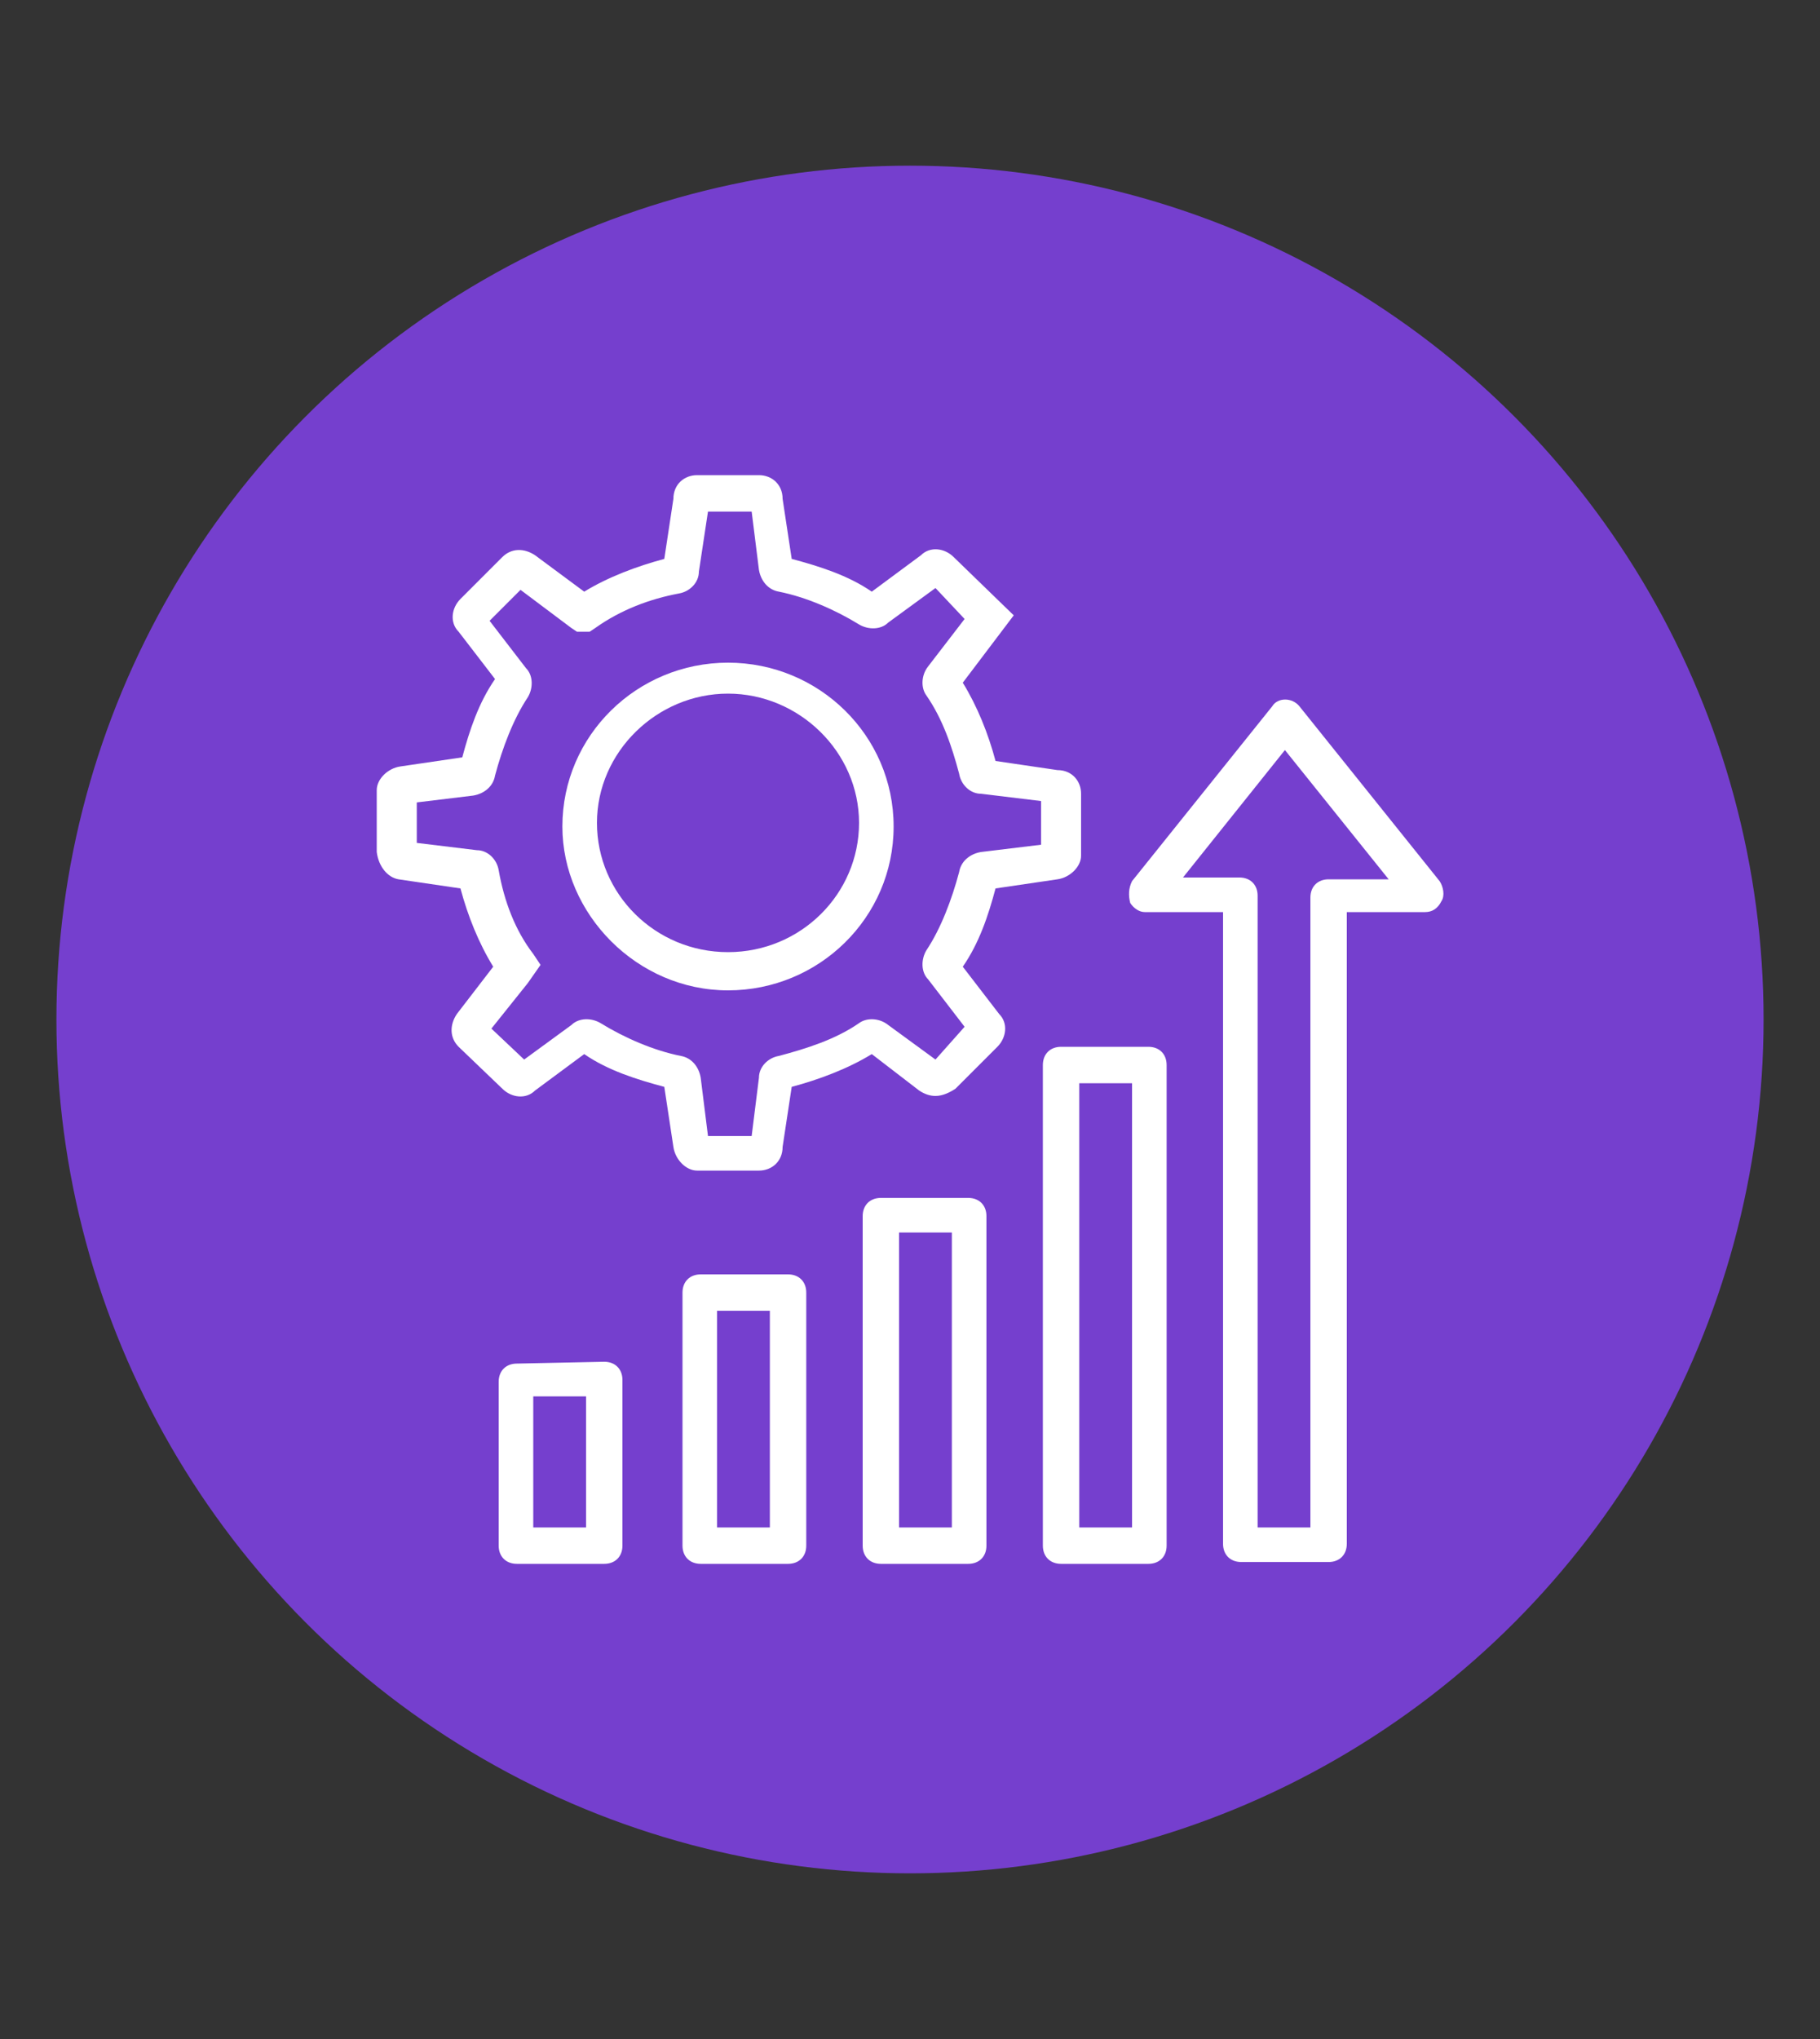
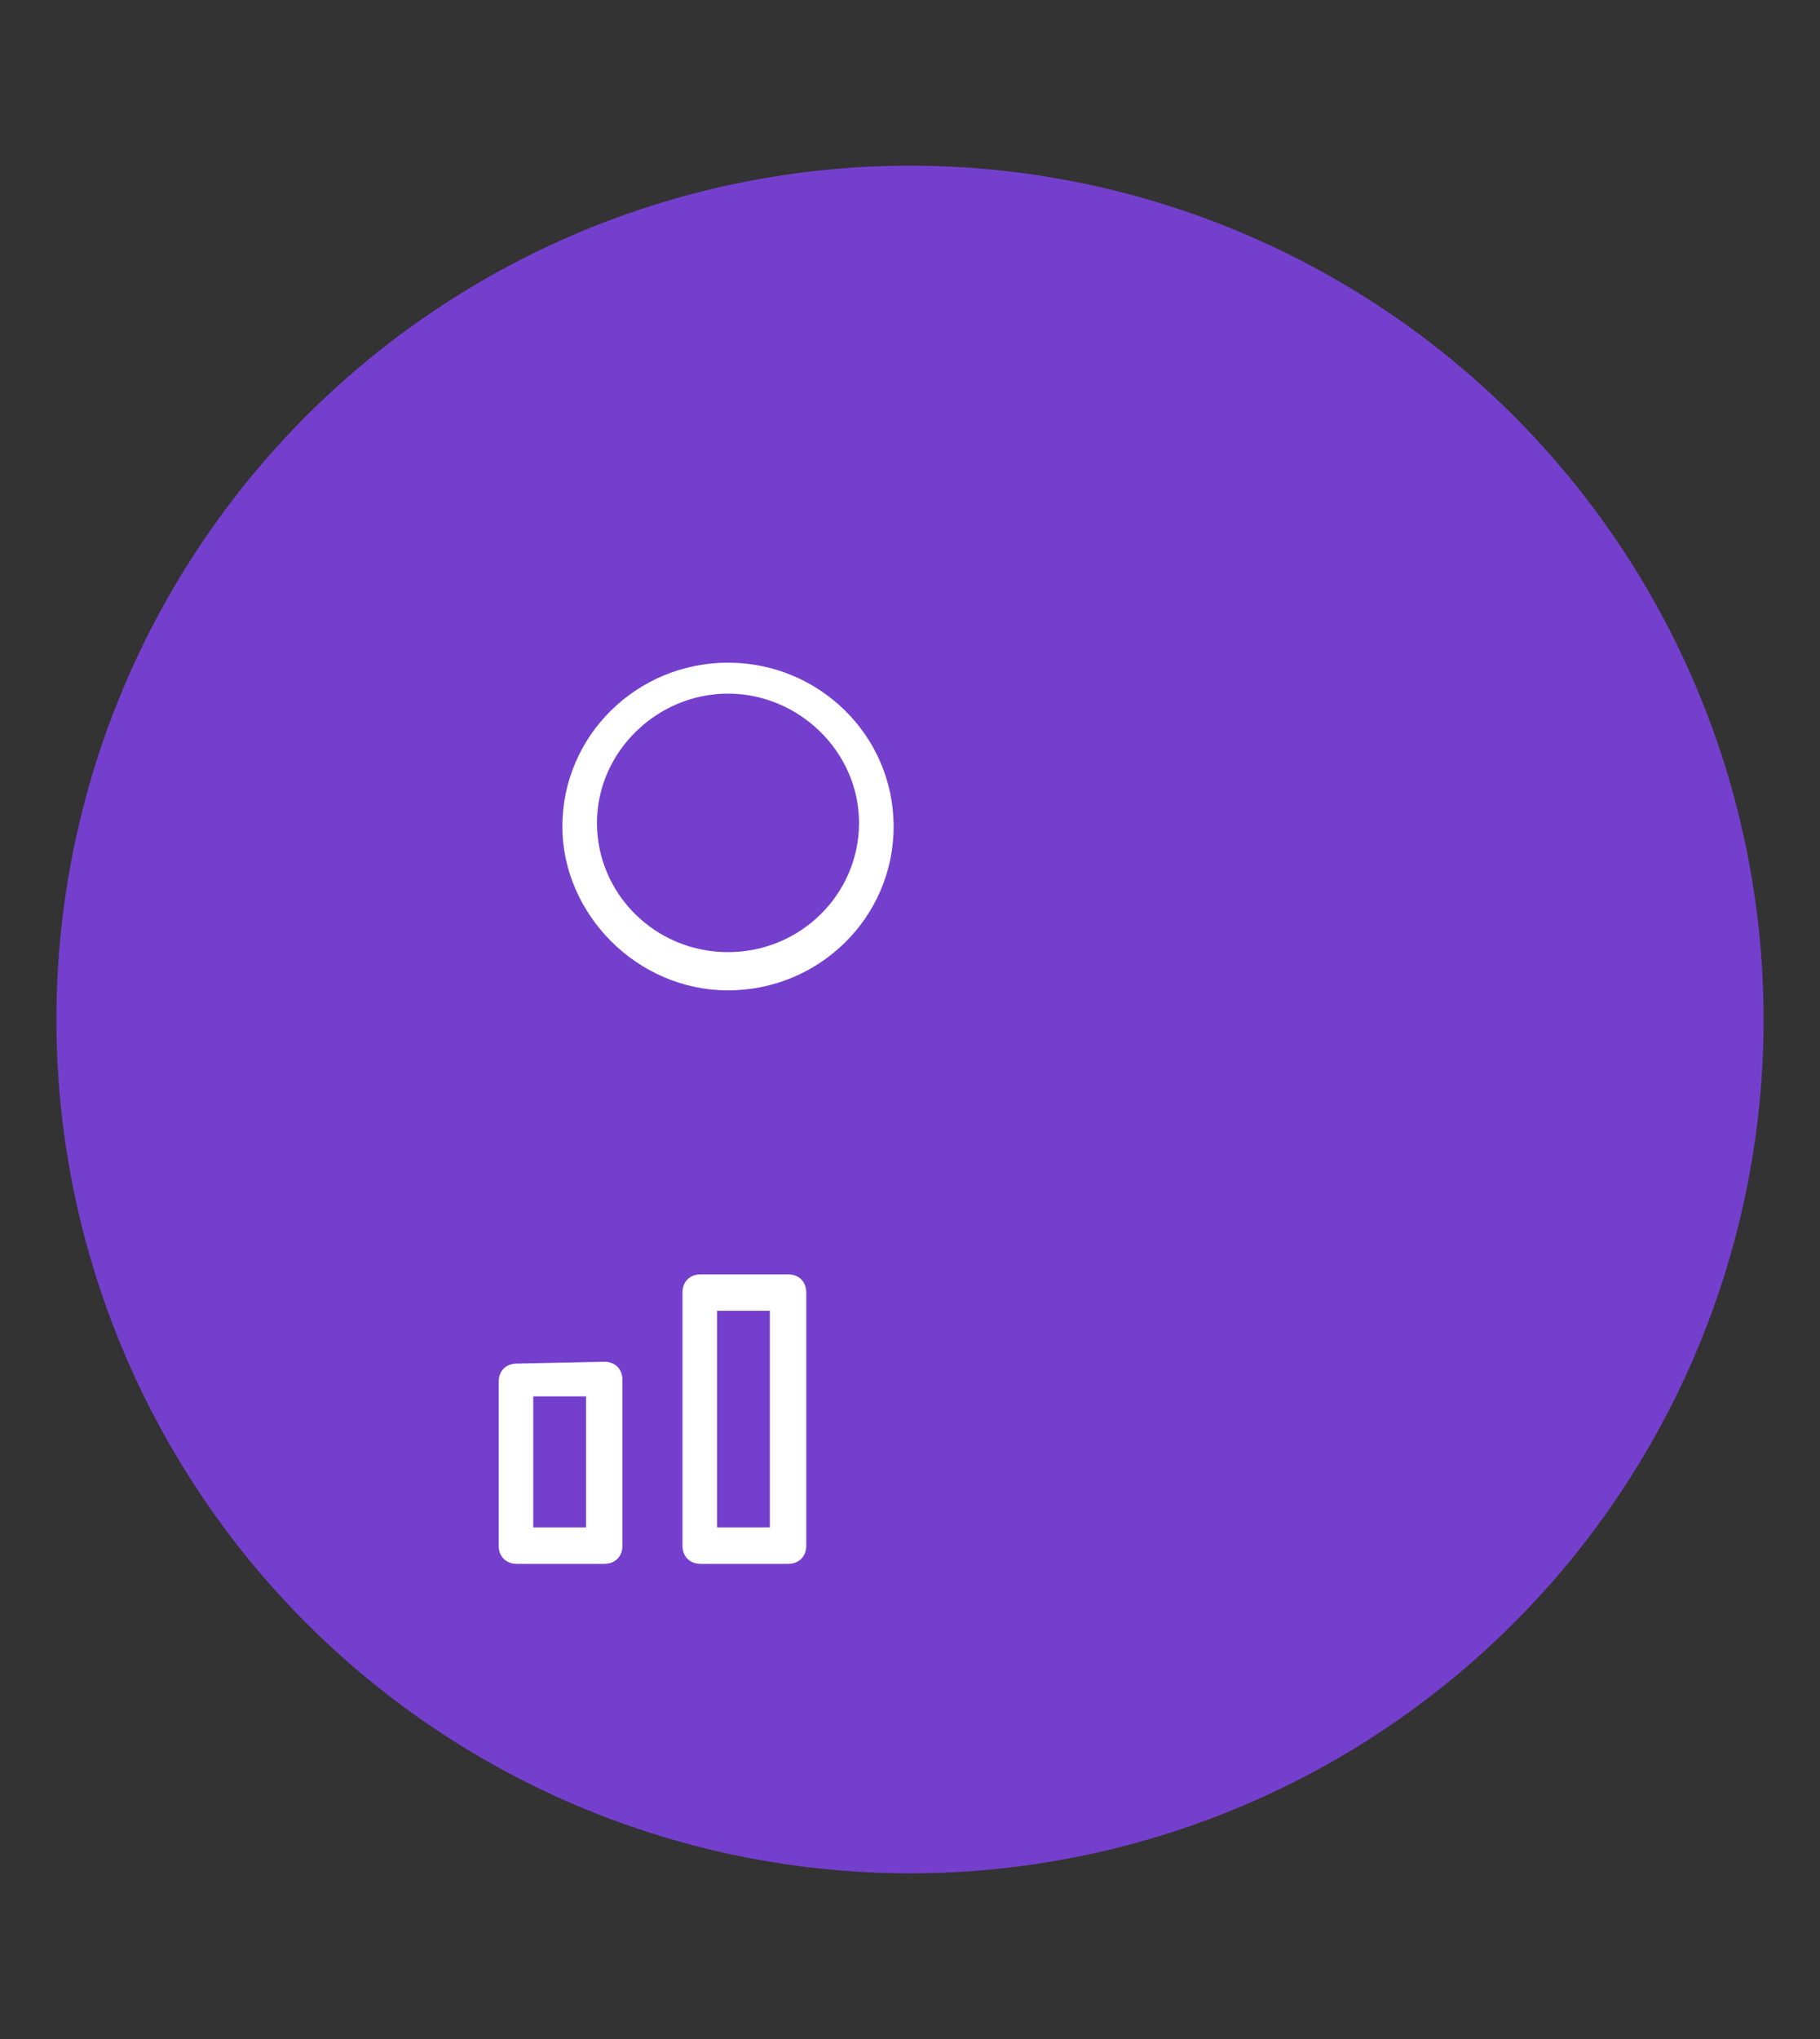
<svg xmlns="http://www.w3.org/2000/svg" version="1.1" id="Layer_1" x="0px" y="0px" viewBox="0 0 100 112" style="enable-background:new 0 0 100 112;" xml:space="preserve">
  <rect x="0" y="0" width="100" height="112" fill="#333333" stroke="none" />
  <style type="text/css">
	.st0{fill:#753FCE;}
	.st1{fill:#FFFFFF;}
</style>
  <circle class="st0" cx="50" cy="56" r="46.9" />
  <g>
    <g>
      <path class="st1" d="M38.5,70c-0.6,0-1,0.4-1,1v13.9c0,0.6,0.4,1,1,1h4.8c0.6,0,1-0.4,1-1V71c0-0.6-0.4-1-1-1H38.5z M42.3,83.9    h-2.9V72h2.9V83.9z" />
    </g>
    <g>
      <path class="st1" d="M28.4,74.9c-0.6,0-1,0.4-1,1v9c0,0.6,0.4,1,1,1h4.8c0.6,0,1-0.4,1-1v-9.1c0-0.6-0.4-1-1-1L28.4,74.9    L28.4,74.9z M32.2,83.9h-2.9v-7.2h2.9V83.9z" />
    </g>
    <g>
-       <path class="st1" d="M48.4,65.8c-0.6,0-1,0.4-1,1v18.1c0,0.6,0.4,1,1,1h4.8c0.6,0,1-0.4,1-1V66.8c0-0.6-0.4-1-1-1H48.4z     M52.3,83.9h-2.9V67.7h2.9V83.9z" />
-     </g>
+       </g>
    <g>
-       <path class="st1" d="M58.3,57.5c-0.6,0-1,0.4-1,1v26.4c0,0.6,0.4,1,1,1h4.8c0.6,0,1-0.4,1-1V58.5c0-0.6-0.4-1-1-1H58.3z     M62.2,83.9h-2.9V59.5h2.9V83.9z" />
-     </g>
+       </g>
    <g>
-       <path class="st1" d="M62.9,50.1h4.3v34.7c0,0.6,0.4,1,1,1H73c0.6,0,1-0.4,1-1V50.1h4.3c0.4,0,0.7-0.2,0.9-0.6    c0.2-0.3,0.1-0.8-0.1-1.1l-7.7-9.6c-0.4-0.5-1.2-0.5-1.5,0l-7.7,9.6c-0.2,0.4-0.2,0.8-0.1,1.2C62.3,49.9,62.6,50.1,62.9,50.1z     M70.6,41.2l5.7,7.1H73c-0.6,0-1,0.4-1,1v34.6h-2.9V49.2c0-0.6-0.4-1-1-1H65L70.6,41.2z" />
-     </g>
+       </g>
    <g>
-       <path class="st1" d="M21.9,48.3l3.4,0.5c0.4,1.5,1,3,1.8,4.3l-2,2.6c-0.4,0.6-0.4,1.3,0.1,1.8l2.4,2.3c0.5,0.5,1.3,0.6,1.8,0.1    l2.7-2c1.3,0.9,2.9,1.4,4.4,1.8l0.5,3.3c0.1,0.7,0.7,1.3,1.3,1.3h3.4c0.7,0,1.3-0.5,1.3-1.3l0.5-3.3c1.5-0.4,3.1-1,4.4-1.8l2.6,2    c0.3,0.2,0.6,0.3,0.9,0.3l0,0c0.4,0,0.8-0.2,1.1-0.4l2.3-2.3c0.5-0.5,0.6-1.3,0.1-1.8l-2-2.6c0.9-1.3,1.4-2.8,1.8-4.3l3.4-0.5    c0.7-0.1,1.3-0.7,1.3-1.3v-3.4c0-0.7-0.5-1.3-1.3-1.3l-3.4-0.5c-0.4-1.5-1-3-1.8-4.3l2.8-3.7l-3.3-3.2c-0.5-0.5-1.3-0.6-1.8-0.1    l-2.7,2c-1.3-0.9-2.9-1.4-4.4-1.8L43,27.4c0-0.8-0.6-1.3-1.3-1.3h-3.4c-0.7,0-1.3,0.5-1.3,1.3l-0.5,3.3c-1.5,0.4-3.1,1-4.4,1.8    l-2.7-2c-0.6-0.4-1.3-0.4-1.8,0.1l-2.3,2.3c-0.5,0.5-0.6,1.3-0.1,1.8l2,2.6c-0.9,1.3-1.4,2.8-1.8,4.3l-3.4,0.5    c-0.7,0.1-1.3,0.7-1.3,1.3v3.4C20.8,47.6,21.3,48.2,21.9,48.3z M22.7,44.1l3.3-0.4c0.6-0.1,1.1-0.5,1.2-1.1c0.4-1.5,1-3.1,1.8-4.3    c0.3-0.5,0.3-1.2-0.1-1.6l-2-2.6l1.7-1.7l2.8,2.1l0.3,0.2h0.7l0.3-0.2c1.4-1,3-1.6,4.6-1.9c0.6-0.1,1.1-0.6,1.1-1.2l0.5-3.3h2.4    l0.4,3.2c0.1,0.6,0.5,1.1,1.1,1.2c1.5,0.3,3.1,1,4.4,1.8c0.5,0.3,1.2,0.3,1.6-0.1l2.6-1.9L53,34l-2,2.6c-0.4,0.5-0.4,1.2-0.1,1.6    c0.9,1.3,1.4,2.8,1.8,4.3c0.1,0.6,0.6,1.1,1.2,1.1l3.3,0.4v2.4l-3.3,0.4c-0.6,0.1-1.1,0.5-1.2,1.1c-0.4,1.5-1,3.1-1.8,4.3    c-0.3,0.5-0.3,1.2,0.1,1.6l2,2.6l-1.6,1.8l-2.6-1.9c-0.5-0.4-1.2-0.4-1.6-0.1c-1.3,0.9-2.9,1.4-4.4,1.8c-0.6,0.1-1.1,0.6-1.1,1.2    l-0.4,3.2h-2.4l-0.4-3.2c-0.1-0.6-0.5-1.1-1.1-1.2c-1.5-0.3-3.1-1-4.4-1.8c-0.5-0.3-1.2-0.3-1.6,0.1l-2.6,1.9L27,56.5L29,54l0.7-1    l-0.4-0.6c-1-1.3-1.6-2.9-1.9-4.6c-0.1-0.6-0.6-1.1-1.2-1.1l-3.3-0.4v-2.3H22.7z" />
-     </g>
+       </g>
    <g>
      <path class="st1" d="M40,54.4c5,0,9.1-4,9.1-9s-4.1-9-9.1-9s-9.1,4-9.1,9C30.9,50.2,35,54.4,40,54.4z M40,38.1    c3.9,0,7.2,3.2,7.2,7.1S44,52.3,40,52.3s-7.2-3.2-7.2-7.1S36.1,38.1,40,38.1z" />
    </g>
  </g>
</svg>